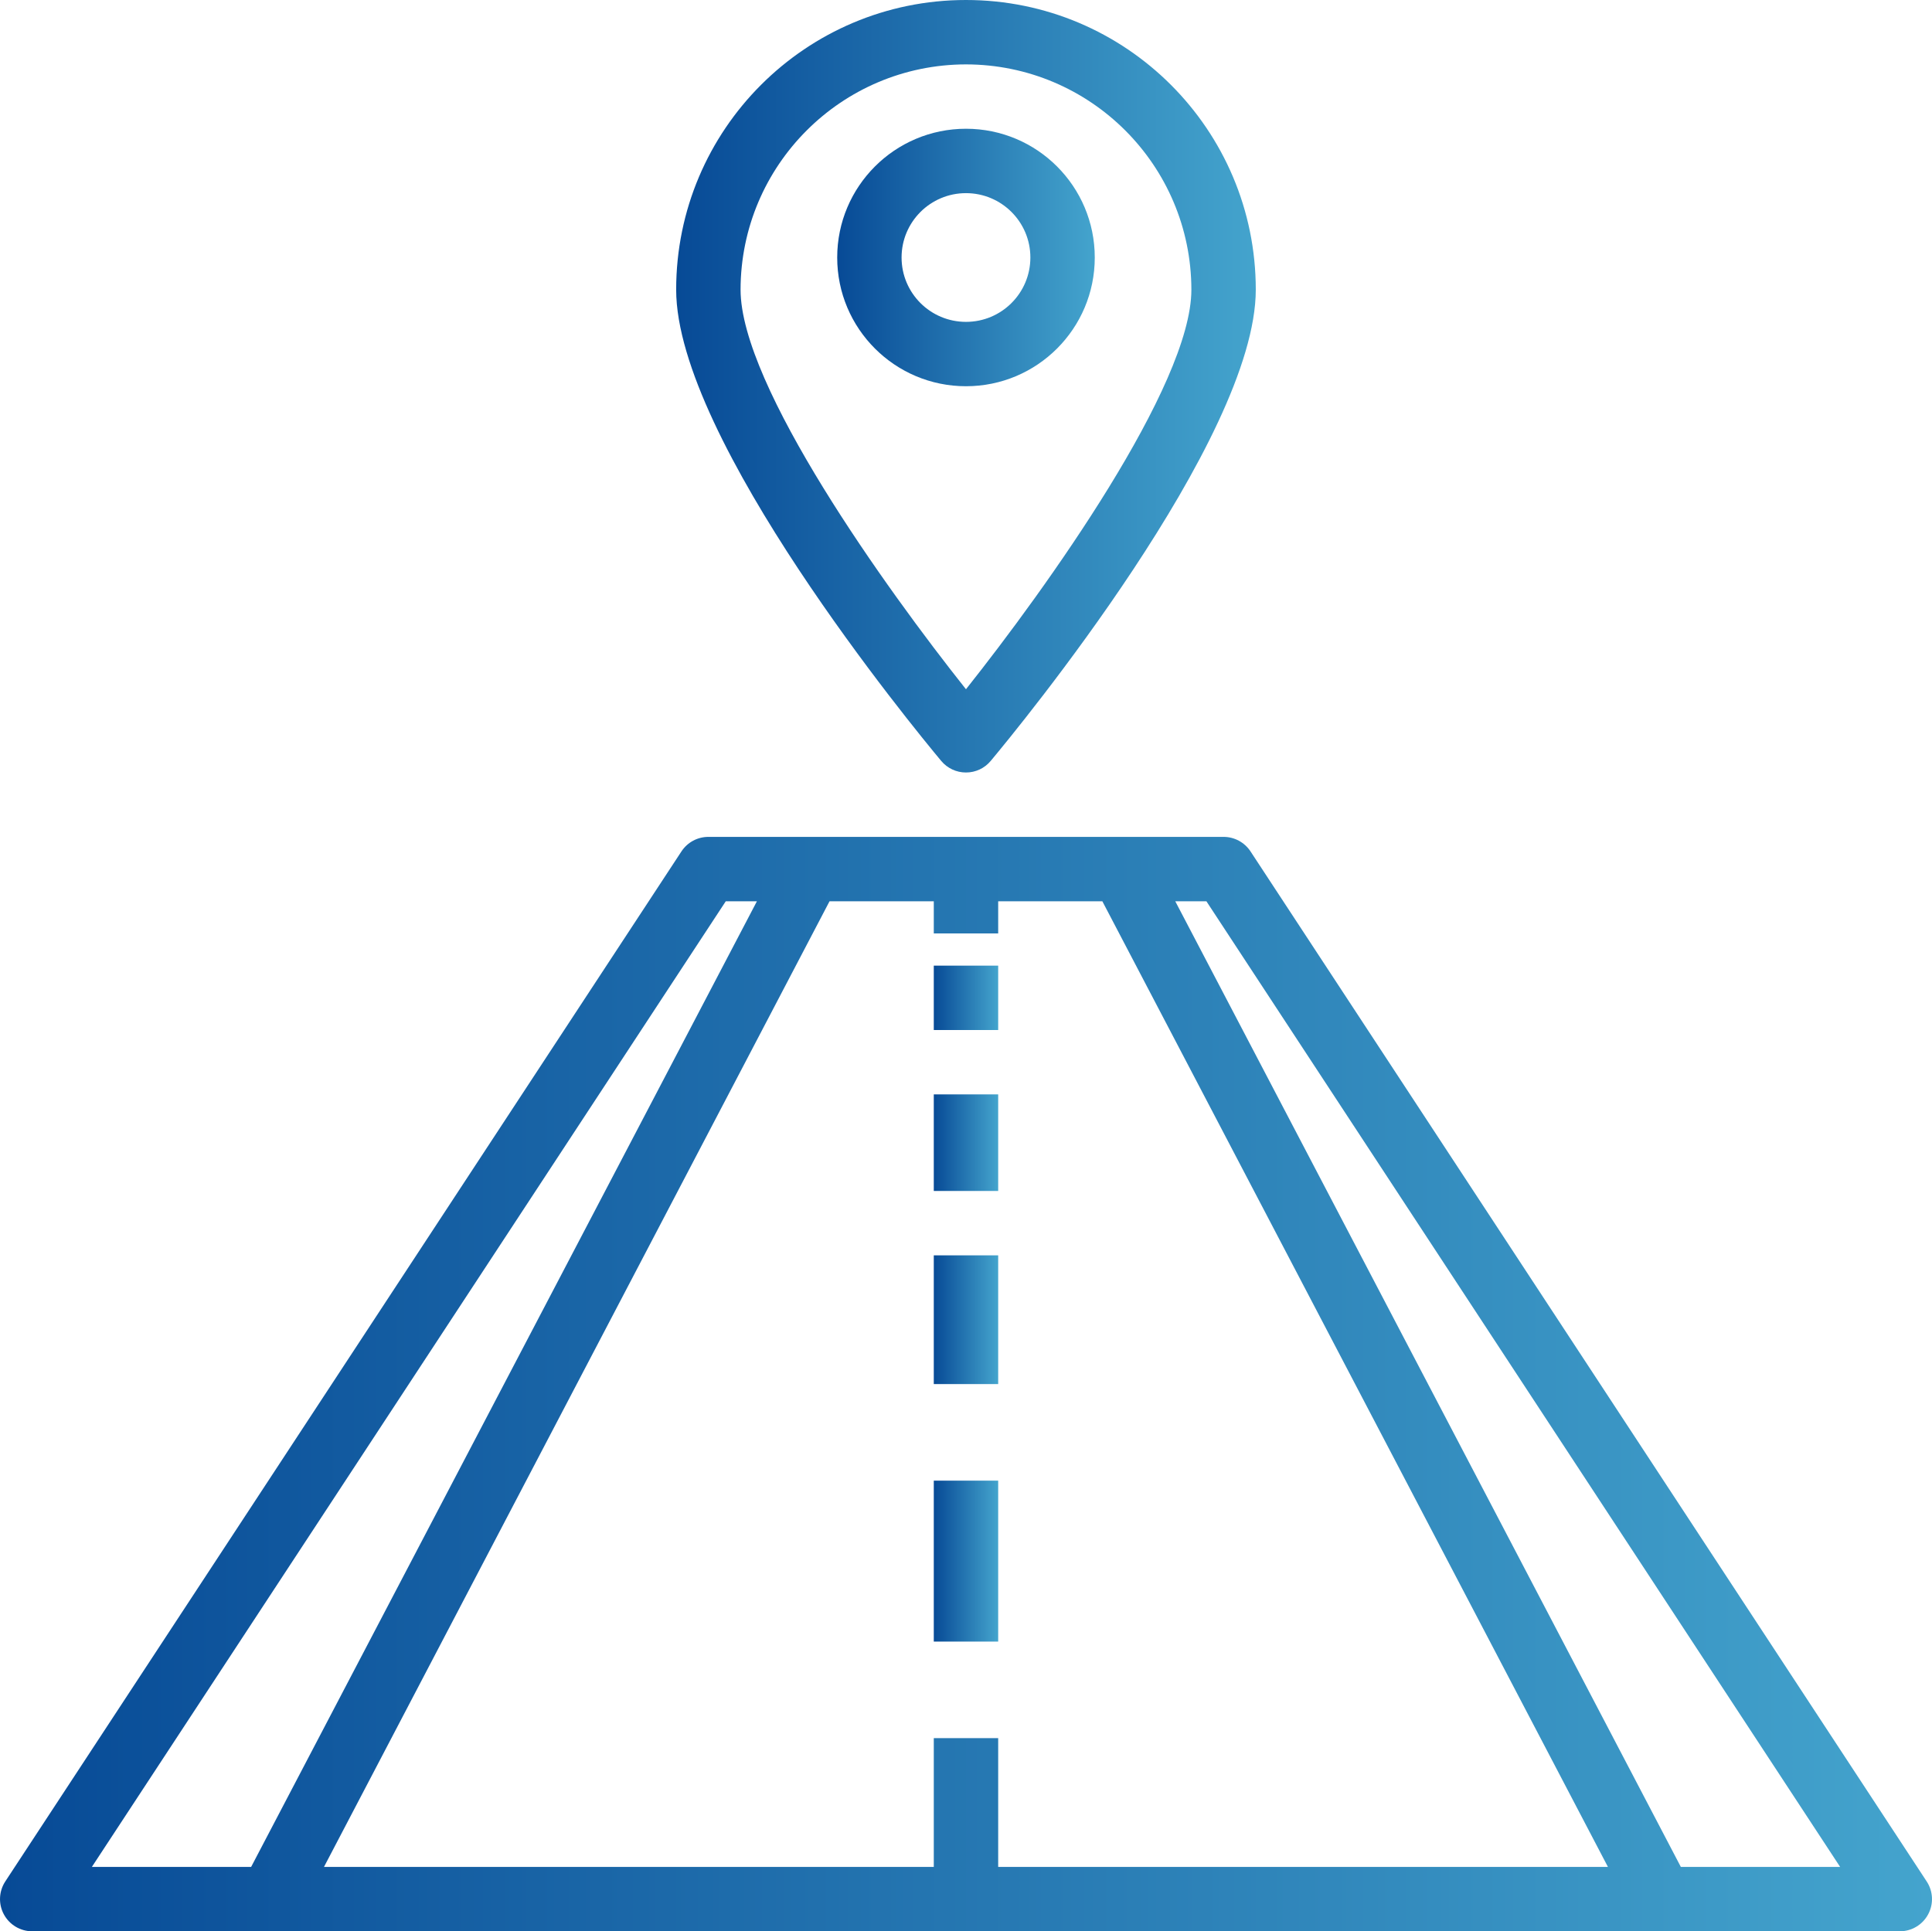
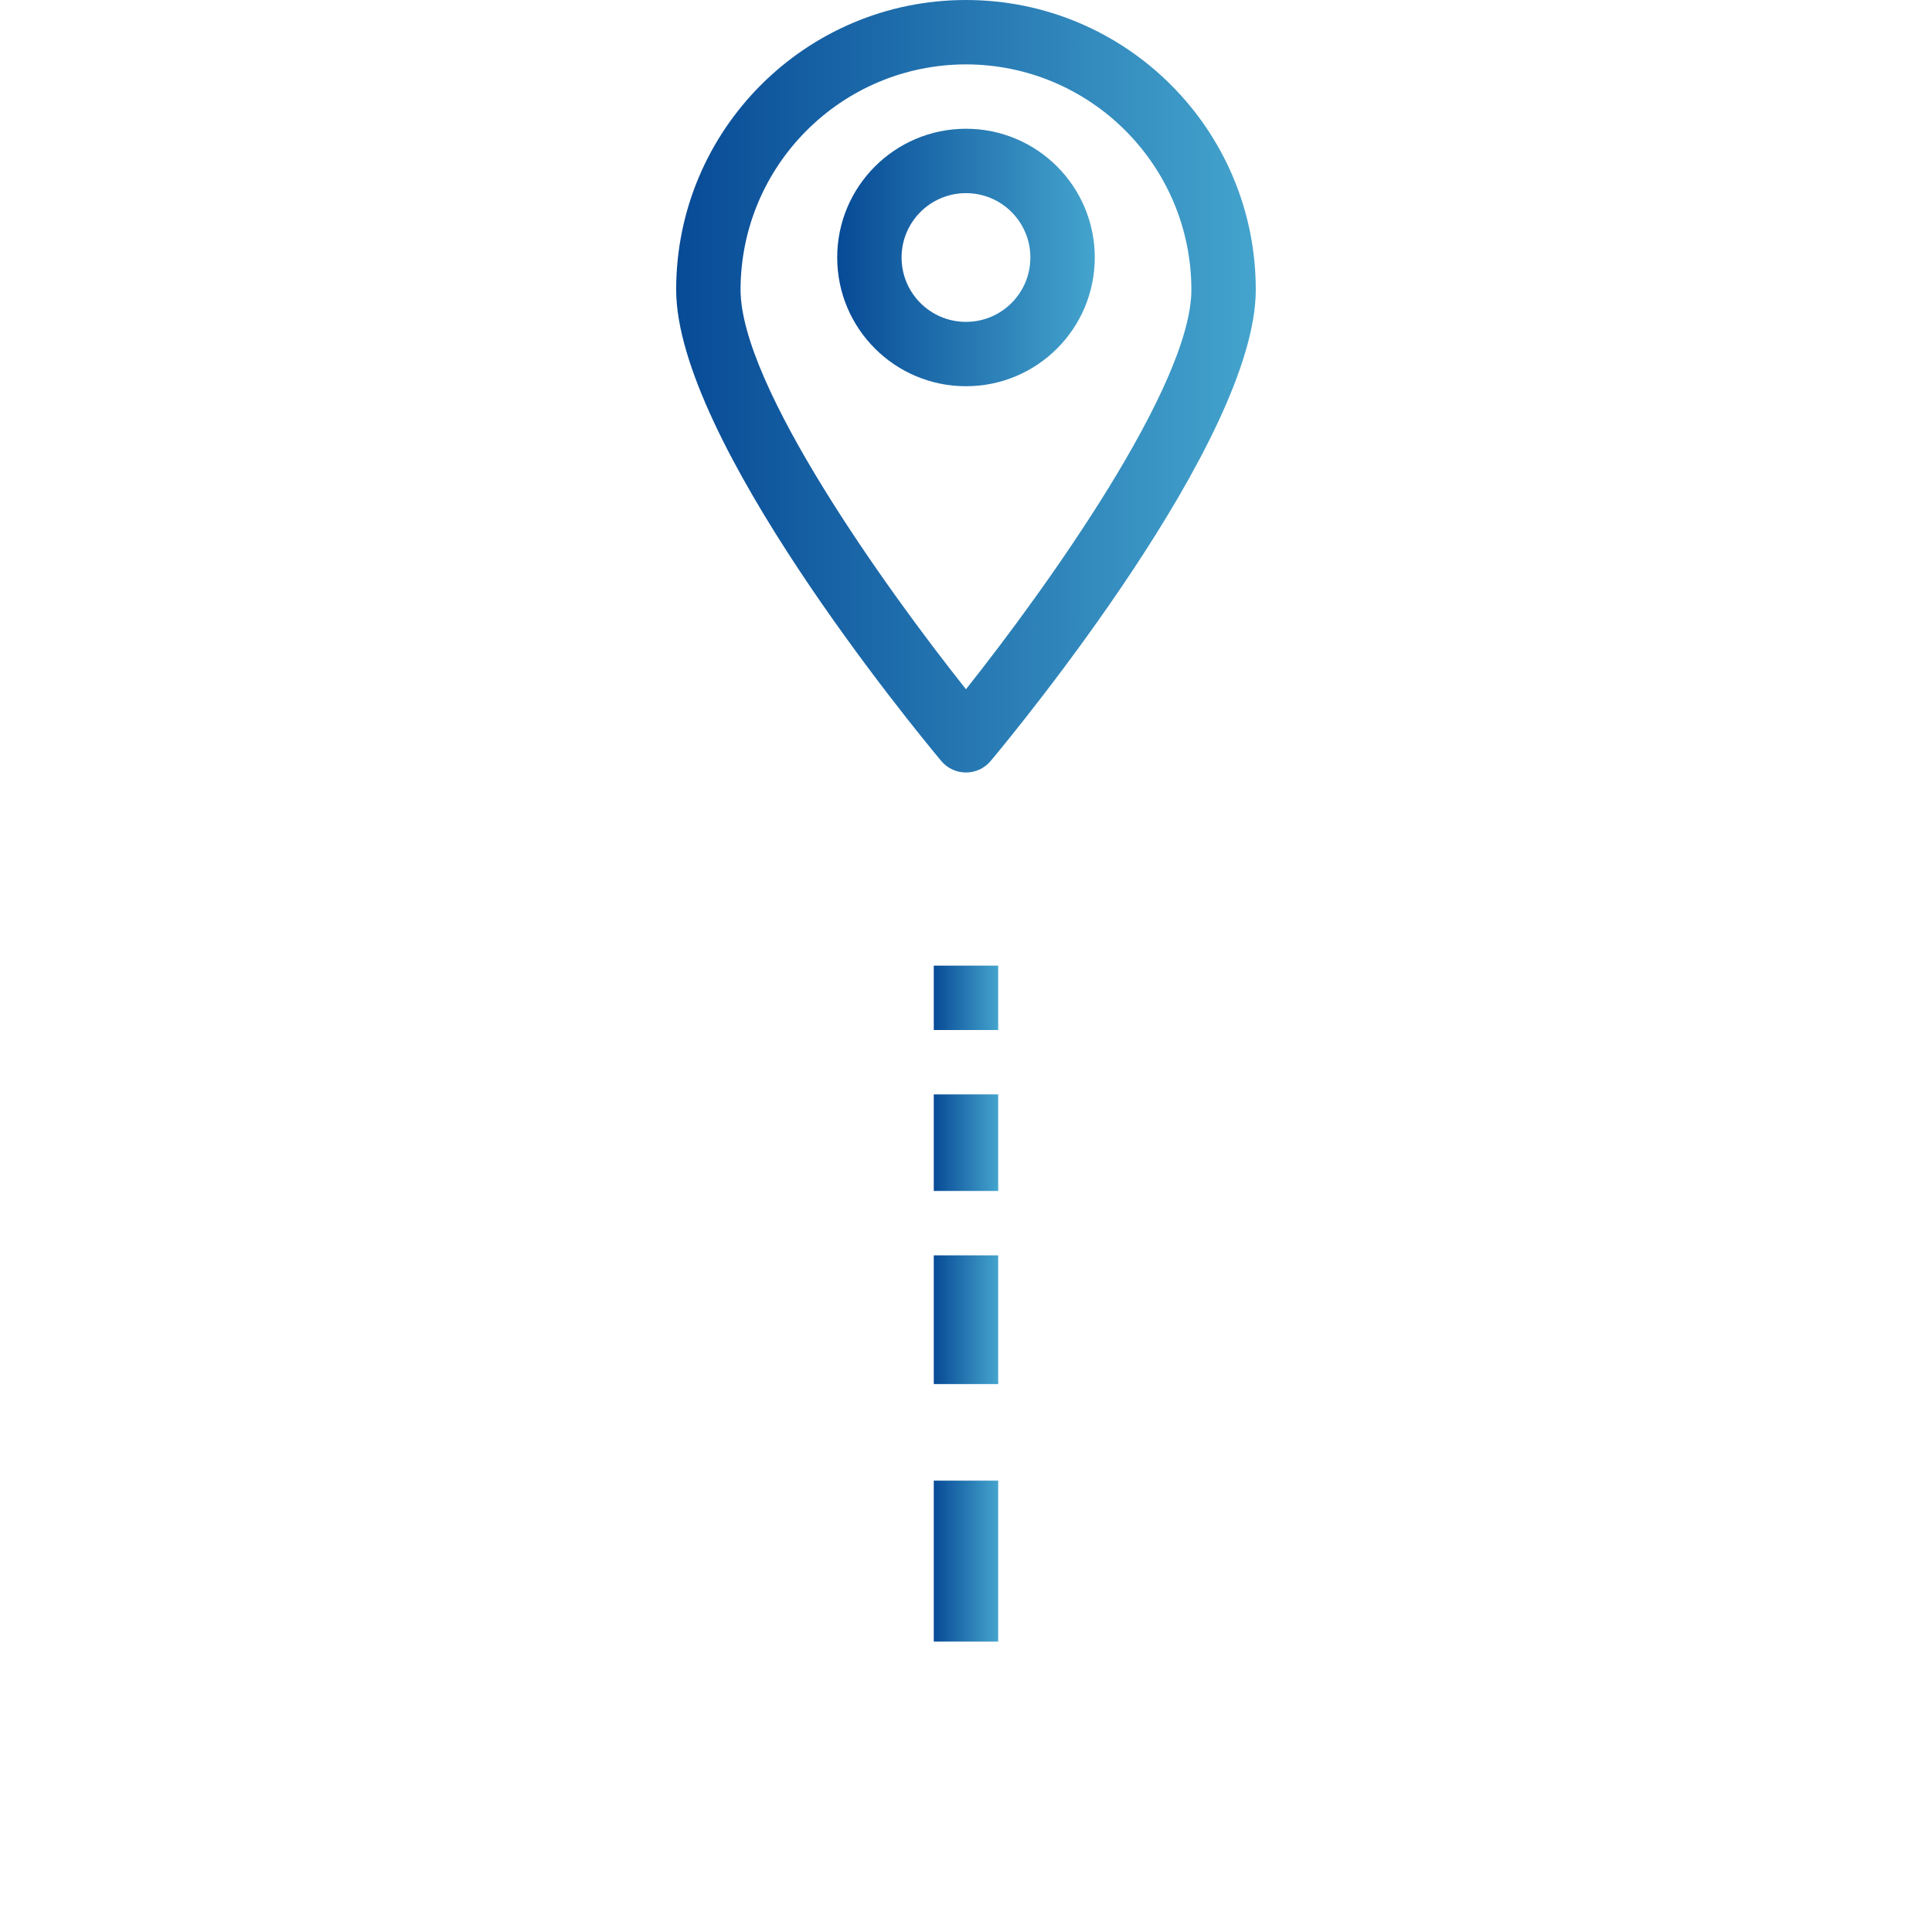
<svg xmlns="http://www.w3.org/2000/svg" version="1.1" id="レイヤー_1" x="0px" y="0px" width="68.552px" height="68.534px" viewBox="0 0 68.552 68.534" enable-background="new 0 0 68.552 68.534" xml:space="preserve">
  <g>
    <linearGradient id="SVGID_1_" gradientUnits="userSpaceOnUse" x1="0" y1="49.116" x2="68.552" y2="49.116">
      <stop offset="0" style="stop-color:#074A96" />
      <stop offset="1" style="stop-color:#44A4CD" />
    </linearGradient>
-     <path fill="url(#SVGID_1_)" d="M68.363,66.765L44.371,30.213c-0.212-0.321-0.57-0.515-0.955-0.515H25.135   c-0.385,0-0.744,0.193-0.955,0.515L0.188,66.765c-0.23,0.352-0.25,0.801-0.051,1.169c0.199,0.37,0.586,0.601,1.006,0.601h66.266   c0.421,0,0.807-0.23,1.006-0.601C68.614,67.565,68.595,67.116,68.363,66.765z M25.752,31.983h1.105L8.911,66.25H3.26L25.752,31.983   z M35.418,66.25v-4.569h-2.285v4.569H11.496l17.938-34.267h3.699v1.142h2.285v-1.142h3.696L57.053,66.25H35.418z M59.64,66.25   L41.701,31.983h1.105L65.292,66.25H59.64z" />
    <linearGradient id="SVGID_2_" gradientUnits="userSpaceOnUse" x1="33.133" y1="35.409" x2="35.418" y2="35.409">
      <stop offset="0" style="stop-color:#074A96" />
      <stop offset="1" style="stop-color:#44A4CD" />
    </linearGradient>
    <path fill="url(#SVGID_2_)" d="M33.133,34.267h2.285v2.285h-2.285V34.267z" />
    <linearGradient id="SVGID_3_" gradientUnits="userSpaceOnUse" x1="33.133" y1="40.549" x2="35.418" y2="40.549">
      <stop offset="0" style="stop-color:#074A96" />
      <stop offset="1" style="stop-color:#44A4CD" />
    </linearGradient>
    <path fill="url(#SVGID_3_)" d="M33.133,38.836h2.285v3.427h-2.285V38.836z" />
    <linearGradient id="SVGID_4_" gradientUnits="userSpaceOnUse" x1="33.133" y1="46.832" x2="35.418" y2="46.832">
      <stop offset="0" style="stop-color:#074A96" />
      <stop offset="1" style="stop-color:#44A4CD" />
    </linearGradient>
    <path fill="url(#SVGID_4_)" d="M33.133,44.548h2.285v4.568h-2.285V44.548z" />
    <linearGradient id="SVGID_5_" gradientUnits="userSpaceOnUse" x1="33.133" y1="55.398" x2="35.418" y2="55.398">
      <stop offset="0" style="stop-color:#074A96" />
      <stop offset="1" style="stop-color:#44A4CD" />
    </linearGradient>
    <path fill="url(#SVGID_5_)" d="M33.133,52.543h2.285v5.711h-2.285V52.543z" />
    <linearGradient id="SVGID_6_" gradientUnits="userSpaceOnUse" x1="23.992" y1="13.707" x2="44.559" y2="13.707">
      <stop offset="0" style="stop-color:#074A96" />
      <stop offset="1" style="stop-color:#44A4CD" />
    </linearGradient>
    <path fill="url(#SVGID_6_)" d="M34.275,27.413c0.339,0.001,0.66-0.149,0.877-0.41c0.963-1.151,9.406-11.416,9.406-16.723   C44.559,4.603,39.955,0,34.275,0c-5.679,0-10.283,4.603-10.283,10.28c0,5.307,8.443,15.571,9.405,16.723   C33.615,27.264,33.937,27.414,34.275,27.413z M34.275,2.285c4.415,0.005,7.992,3.582,7.998,7.995c0,3.404-5.154,10.6-7.998,14.179   c-2.844-3.577-7.998-10.771-7.998-14.179C26.283,5.867,29.86,2.29,34.275,2.285z" />
    <linearGradient id="SVGID_7_" gradientUnits="userSpaceOnUse" x1="29.705" y1="9.137" x2="38.845" y2="9.137">
      <stop offset="0" style="stop-color:#074A96" />
      <stop offset="1" style="stop-color:#44A4CD" />
    </linearGradient>
    <path fill="url(#SVGID_7_)" d="M38.845,9.138c0-2.522-2.045-4.569-4.569-4.569s-4.57,2.047-4.57,4.569   c0,2.523,2.046,4.568,4.57,4.568S38.845,11.661,38.845,9.138z M31.99,9.138c0-1.262,1.023-2.284,2.285-2.284   s2.285,1.022,2.285,2.284c0,1.263-1.023,2.284-2.285,2.284S31.99,10.4,31.99,9.138z" />
  </g>
</svg>